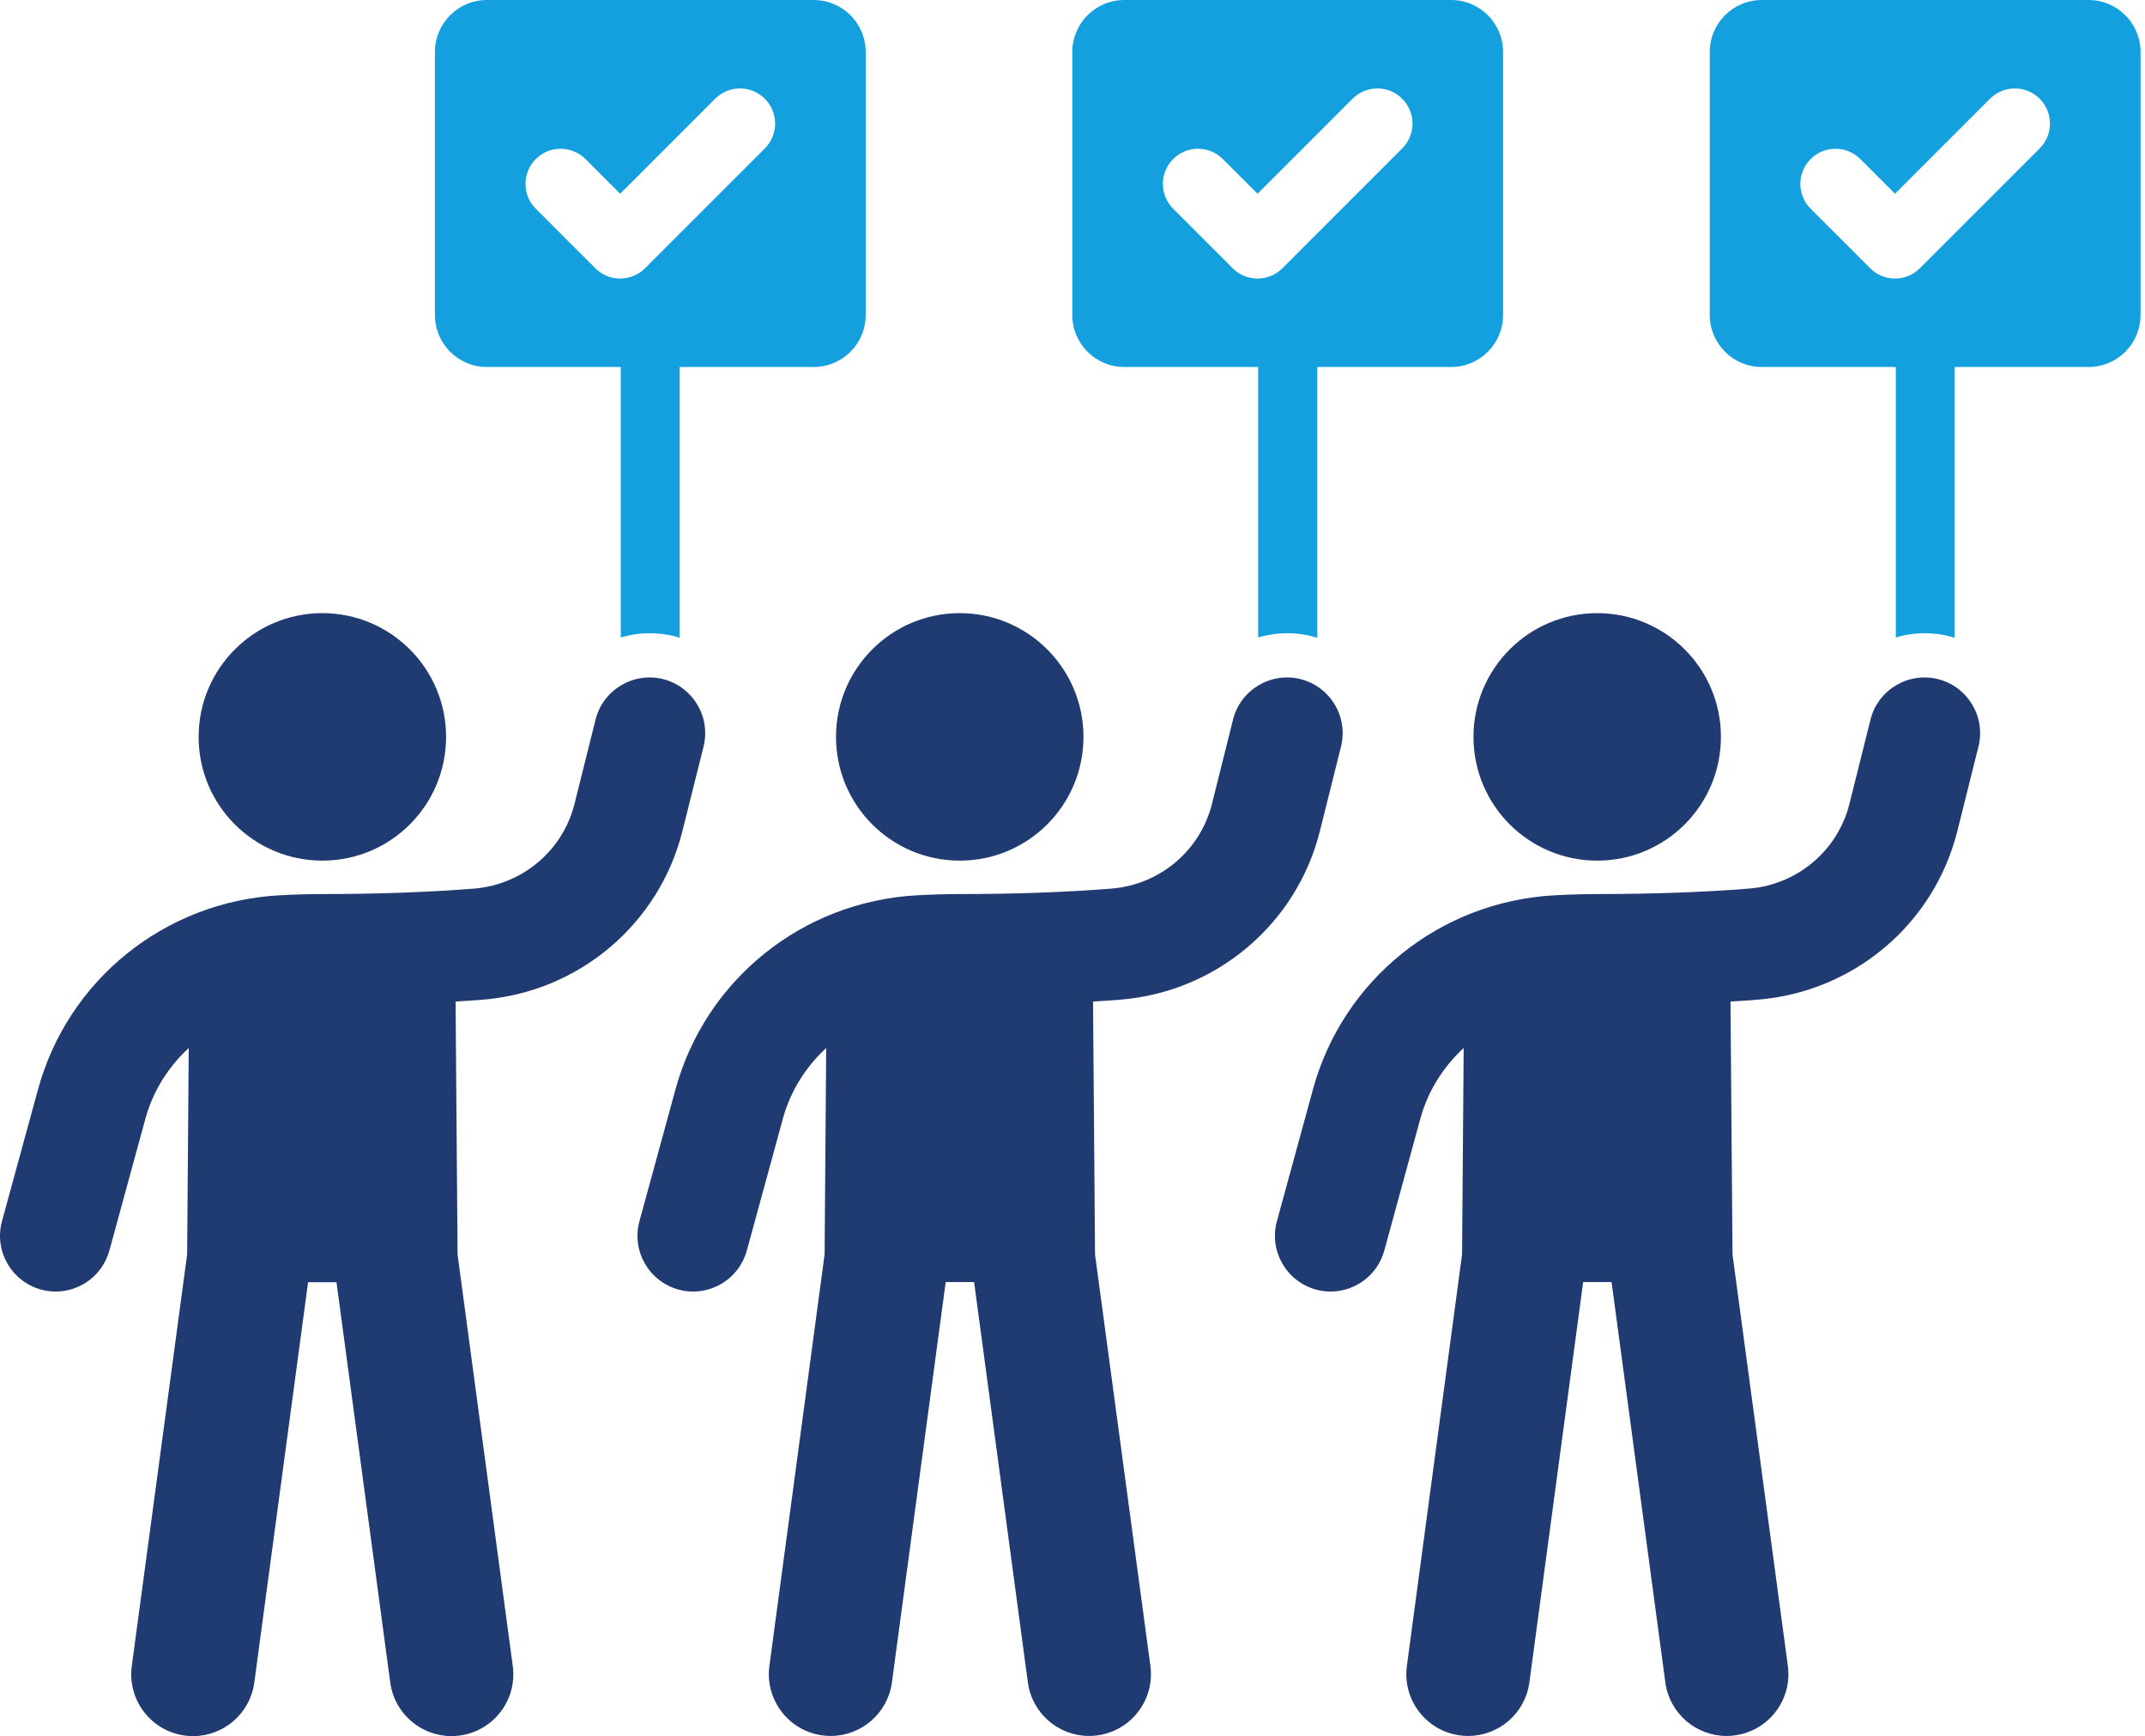
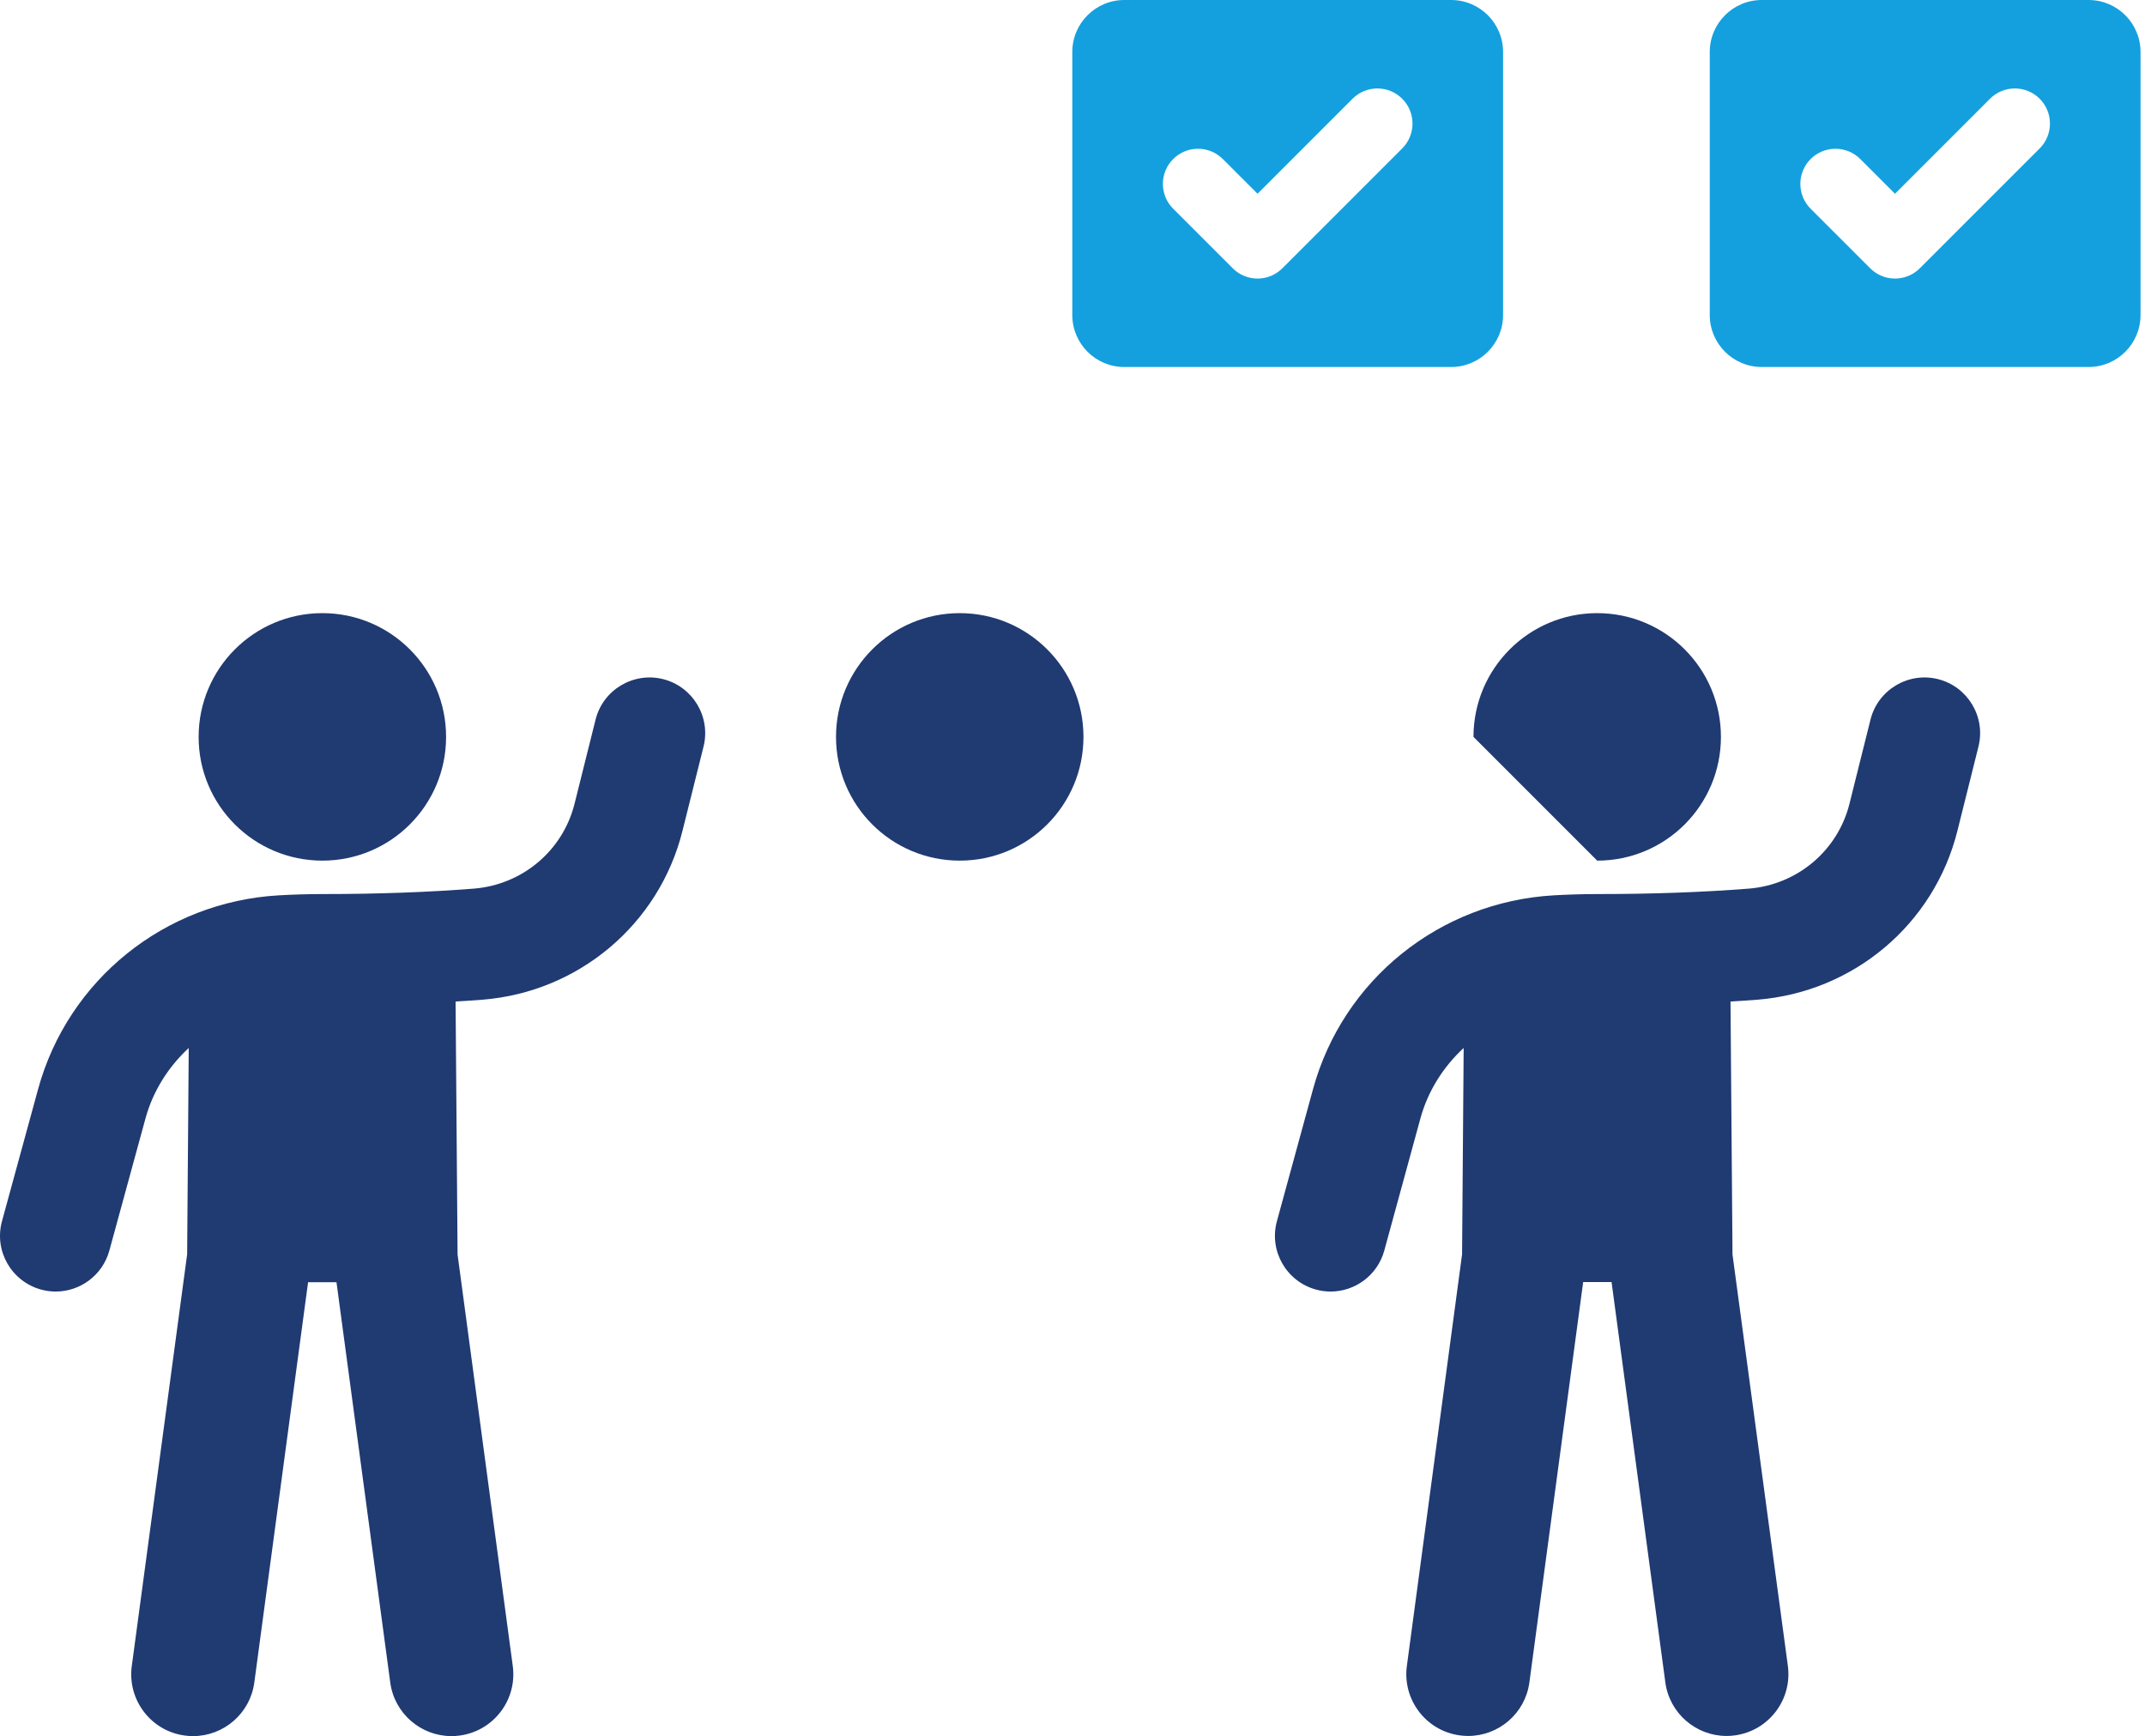
<svg xmlns="http://www.w3.org/2000/svg" width="100%" height="100%" viewBox="0 0 320 259" version="1.1" xml:space="preserve" style="fill-rule:evenodd;clip-rule:evenodd;stroke-linejoin:round;stroke-miterlimit:2;">
  <g transform="matrix(1,0,0,1,101.398,95.146)">
-     <path d="M0,-43.886L0,0C-0.297,-0.099 -0.562,-0.198 -0.859,-0.264C-2.048,-0.562 -3.27,-0.694 -4.492,-0.694C-5.978,-0.694 -7.431,-0.462 -8.786,-0.066L-8.786,-43.886L0,-43.886Z" style="fill:rgb(20,160,222);fill-rule:nonzero;" />
-   </g>
+     </g>
  <g transform="matrix(1,0,0,1,68.263,172.024)">
    <path d="M0,15.103L-0.297,-22.635C1.059,-22.718 2.404,-22.801 3.713,-22.908C18.077,-24.051 30.073,-34.167 33.549,-48.079L36.69,-60.646C37.809,-65.097 35.096,-69.607 30.657,-70.726C26.218,-71.833 21.695,-69.131 20.589,-64.692L17.447,-52.125C15.697,-45.127 9.652,-40.046 2.404,-39.474C-4.391,-38.939 -11.984,-38.665 -20.172,-38.665C-22.326,-38.665 -24.516,-38.594 -26.67,-38.475C-43.7,-37.499 -58.124,-25.872 -62.586,-9.544L-67.966,10.128C-69.179,14.556 -66.561,19.114 -62.146,20.327C-61.42,20.53 -60.682,20.625 -59.956,20.625C-56.303,20.625 -52.959,18.197 -51.947,14.508L-46.568,-5.164C-45.437,-9.318 -43.129,-12.9 -40.106,-15.708L-40.344,15.079L-48.603,76.487C-49.281,81.533 -45.735,86.187 -40.689,86.853C-40.272,86.913 -39.856,86.936 -39.451,86.936C-34.905,86.936 -30.942,83.568 -30.323,78.939L-22.302,19.233L-18.065,19.233L-10.044,78.939C-9.425,83.568 -5.462,86.936 -0.916,86.936C-0.512,86.936 -0.095,86.913 0.322,86.853C5.367,86.175 8.914,81.533 8.235,76.487L0,15.103Z" style="fill:rgb(32,58,114);fill-rule:nonzero;" />
  </g>
  <g transform="matrix(1,0,0,1,48.091,91.457)">
    <path d="M0,36.916C10.199,36.916 18.458,28.657 18.458,18.458C18.458,8.259 10.187,0 0,0C-10.199,0 -18.458,8.271 -18.458,18.458C-18.47,28.657 -10.199,36.916 0,36.916" style="fill:rgb(32,58,114);fill-rule:nonzero;" />
  </g>
  <g transform="matrix(1,0,0,1,196.52,95.146)">
-     <path d="M0,-43.886L0,0C-0.297,-0.099 -0.594,-0.198 -0.892,-0.264C-2.081,-0.562 -3.303,-0.694 -4.525,-0.694C-6.011,-0.694 -7.464,-0.462 -8.819,-0.066L-8.819,-43.886L0,-43.886Z" style="fill:rgb(20,160,222);fill-rule:nonzero;" />
-   </g>
+     </g>
  <g transform="matrix(1,0,0,1,163.362,172.001)">
-     <path d="M0,15.126L-0.297,-22.612C1.059,-22.695 2.404,-22.778 3.713,-22.885C18.077,-24.028 30.073,-34.144 33.549,-48.056L36.69,-60.623C37.809,-65.074 35.096,-69.584 30.657,-70.703C26.218,-71.81 21.695,-69.108 20.588,-64.669L17.447,-52.102C15.697,-45.104 9.652,-40.023 2.404,-39.451C-4.391,-38.916 -11.984,-38.642 -20.172,-38.642C-22.326,-38.642 -24.516,-38.571 -26.67,-38.452C-43.7,-37.476 -58.124,-25.849 -62.586,-9.521L-67.966,10.151C-69.179,14.579 -66.561,19.137 -62.146,20.35C-61.42,20.553 -60.682,20.648 -59.956,20.648C-56.303,20.648 -52.959,18.22 -51.947,14.531L-46.568,-5.141C-45.438,-9.295 -43.129,-12.877 -40.106,-15.685L-40.344,15.102L-48.579,76.487C-49.258,81.533 -45.711,86.186 -40.665,86.852C-40.249,86.912 -39.832,86.936 -39.427,86.936C-34.881,86.936 -30.918,83.568 -30.3,78.938L-22.278,19.232L-18.042,19.232L-10.021,78.938C-9.402,83.568 -5.439,86.936 -0.893,86.936C-0.488,86.936 -0.071,86.912 0.345,86.852C5.391,86.174 8.938,81.533 8.259,76.487L0,15.126Z" style="fill:rgb(32,58,114);fill-rule:nonzero;" />
-   </g>
+     </g>
  <g transform="matrix(1,0,0,1,143.178,91.457)">
    <path d="M0,36.916C10.199,36.916 18.458,28.657 18.458,18.458C18.458,8.259 10.187,0 0,0C-10.199,0 -18.458,8.271 -18.458,18.458C-18.458,28.657 -10.199,36.916 0,36.916" style="fill:rgb(32,58,114);fill-rule:nonzero;" />
  </g>
  <g transform="matrix(1,0,0,1,291.61,95.146)">
-     <path d="M0,-43.886L0,0C-0.297,-0.099 -0.594,-0.198 -0.892,-0.264C-2.081,-0.562 -3.303,-0.694 -4.491,-0.694C-5.978,-0.694 -7.431,-0.462 -8.785,-0.066L-8.785,-43.886L0,-43.886Z" style="fill:rgb(20,160,222);fill-rule:nonzero;" />
-   </g>
+     </g>
  <g transform="matrix(1,0,0,1,258.462,172.001)">
    <path d="M0,15.126L-0.298,-22.612C1.059,-22.695 2.404,-22.778 3.713,-22.885C18.077,-24.028 30.073,-34.144 33.548,-48.056L36.69,-60.623C37.809,-65.074 35.095,-69.584 30.656,-70.703C26.218,-71.81 21.695,-69.108 20.588,-64.669L17.447,-52.102C15.697,-45.104 9.652,-40.023 2.404,-39.451C-4.391,-38.916 -11.984,-38.642 -20.172,-38.642C-22.326,-38.642 -24.516,-38.571 -26.67,-38.452C-43.7,-37.476 -58.124,-25.849 -62.586,-9.521L-67.966,10.151C-69.18,14.579 -66.561,19.137 -62.146,20.35C-61.42,20.553 -60.682,20.648 -59.957,20.648C-56.303,20.648 -52.959,18.22 -51.947,14.531L-46.568,-5.141C-45.438,-9.295 -43.129,-12.877 -40.106,-15.685L-40.344,15.102L-48.579,76.487C-49.258,81.533 -45.711,86.186 -40.665,86.852C-40.249,86.912 -39.832,86.936 -39.427,86.936C-34.881,86.936 -30.918,83.568 -30.3,78.938L-22.278,19.232L-18.042,19.232L-10.021,78.938C-9.402,83.568 -5.439,86.936 -0.893,86.936C-0.488,86.936 -0.072,86.912 0.345,86.852C5.391,86.174 8.938,81.533 8.259,76.487L0,15.126Z" style="fill:rgb(32,58,114);fill-rule:nonzero;" />
  </g>
  <g transform="matrix(1,0,0,1,238.278,91.457)">
-     <path d="M0,36.916C10.199,36.916 18.458,28.657 18.458,18.458C18.458,8.259 10.187,0 0,0C-10.199,0 -18.458,8.271 -18.458,18.458C-18.458,28.657 -10.199,36.916 0,36.916" style="fill:rgb(32,58,114);fill-rule:nonzero;" />
+     <path d="M0,36.916C10.199,36.916 18.458,28.657 18.458,18.458C18.458,8.259 10.187,0 0,0C-10.199,0 -18.458,8.271 -18.458,18.458" style="fill:rgb(32,58,114);fill-rule:nonzero;" />
  </g>
  <g transform="matrix(1,0,0,1,114.101,32.606)">
-     <path d="M0,-10.468L-17.879,7.408C-18.903,8.432 -20.242,8.944 -21.583,8.944C-22.925,8.944 -24.264,8.432 -25.288,7.408L-34.171,-1.472C-36.216,-3.518 -36.216,-6.836 -34.171,-8.881C-32.124,-10.928 -28.807,-10.928 -26.76,-8.881L-21.583,-3.705L-7.412,-17.877C-5.364,-19.924 -2.048,-19.924 0,-17.877C2.044,-15.83 2.044,-12.514 0,-10.468M7.287,-32.606L-41.459,-32.606C-45.745,-32.606 -49.219,-29.132 -49.219,-24.847L-49.219,14.378C-49.219,18.663 -45.745,22.138 -41.459,22.138L7.287,22.138C11.57,22.138 15.047,18.663 15.047,14.378L15.047,-24.847C15.047,-29.132 11.57,-32.606 7.287,-32.606" style="fill:rgb(20,160,222);fill-rule:nonzero;" />
-   </g>
+     </g>
  <g transform="matrix(1,0,0,1,209.189,32.606)">
    <path d="M0,-10.468L-17.879,7.408C-18.903,8.432 -20.242,8.944 -21.583,8.944C-22.925,8.944 -24.264,8.432 -25.288,7.408L-34.171,-1.472C-36.216,-3.518 -36.216,-6.836 -34.171,-8.881C-32.124,-10.928 -28.807,-10.928 -26.76,-8.881L-21.583,-3.705L-7.411,-17.877C-5.364,-19.924 -2.047,-19.924 0,-17.877C2.044,-15.83 2.044,-12.514 0,-10.468M7.287,-32.606L-41.459,-32.606C-45.744,-32.606 -49.219,-29.132 -49.219,-24.847L-49.219,14.378C-49.219,18.663 -45.744,22.138 -41.459,22.138L7.287,22.138C11.573,22.138 15.047,18.663 15.047,14.378L15.047,-24.847C15.047,-29.132 11.582,-32.606 7.287,-32.606" style="fill:rgb(20,160,222);fill-rule:nonzero;" />
  </g>
  <g transform="matrix(1,0,0,1,304.288,32.606)">
    <path d="M0,-10.468L-17.879,7.408C-18.903,8.432 -20.242,8.944 -21.583,8.944C-22.925,8.944 -24.264,8.432 -25.288,7.408L-34.171,-1.472C-36.216,-3.518 -36.216,-6.836 -34.171,-8.881C-32.124,-10.928 -28.807,-10.928 -26.76,-8.881L-21.583,-3.705L-7.412,-17.877C-5.364,-19.924 -2.048,-19.924 0,-17.877C2.044,-15.83 2.044,-12.514 0,-10.468M7.287,-32.606L-41.459,-32.606C-45.745,-32.606 -49.219,-29.132 -49.219,-24.847L-49.219,14.378C-49.219,18.663 -45.745,22.138 -41.459,22.138L7.287,22.138C11.573,22.138 15.047,18.663 15.047,14.378L15.047,-24.847C15.047,-29.132 11.573,-32.606 7.287,-32.606" style="fill:rgb(20,160,222);fill-rule:nonzero;" />
  </g>
</svg>